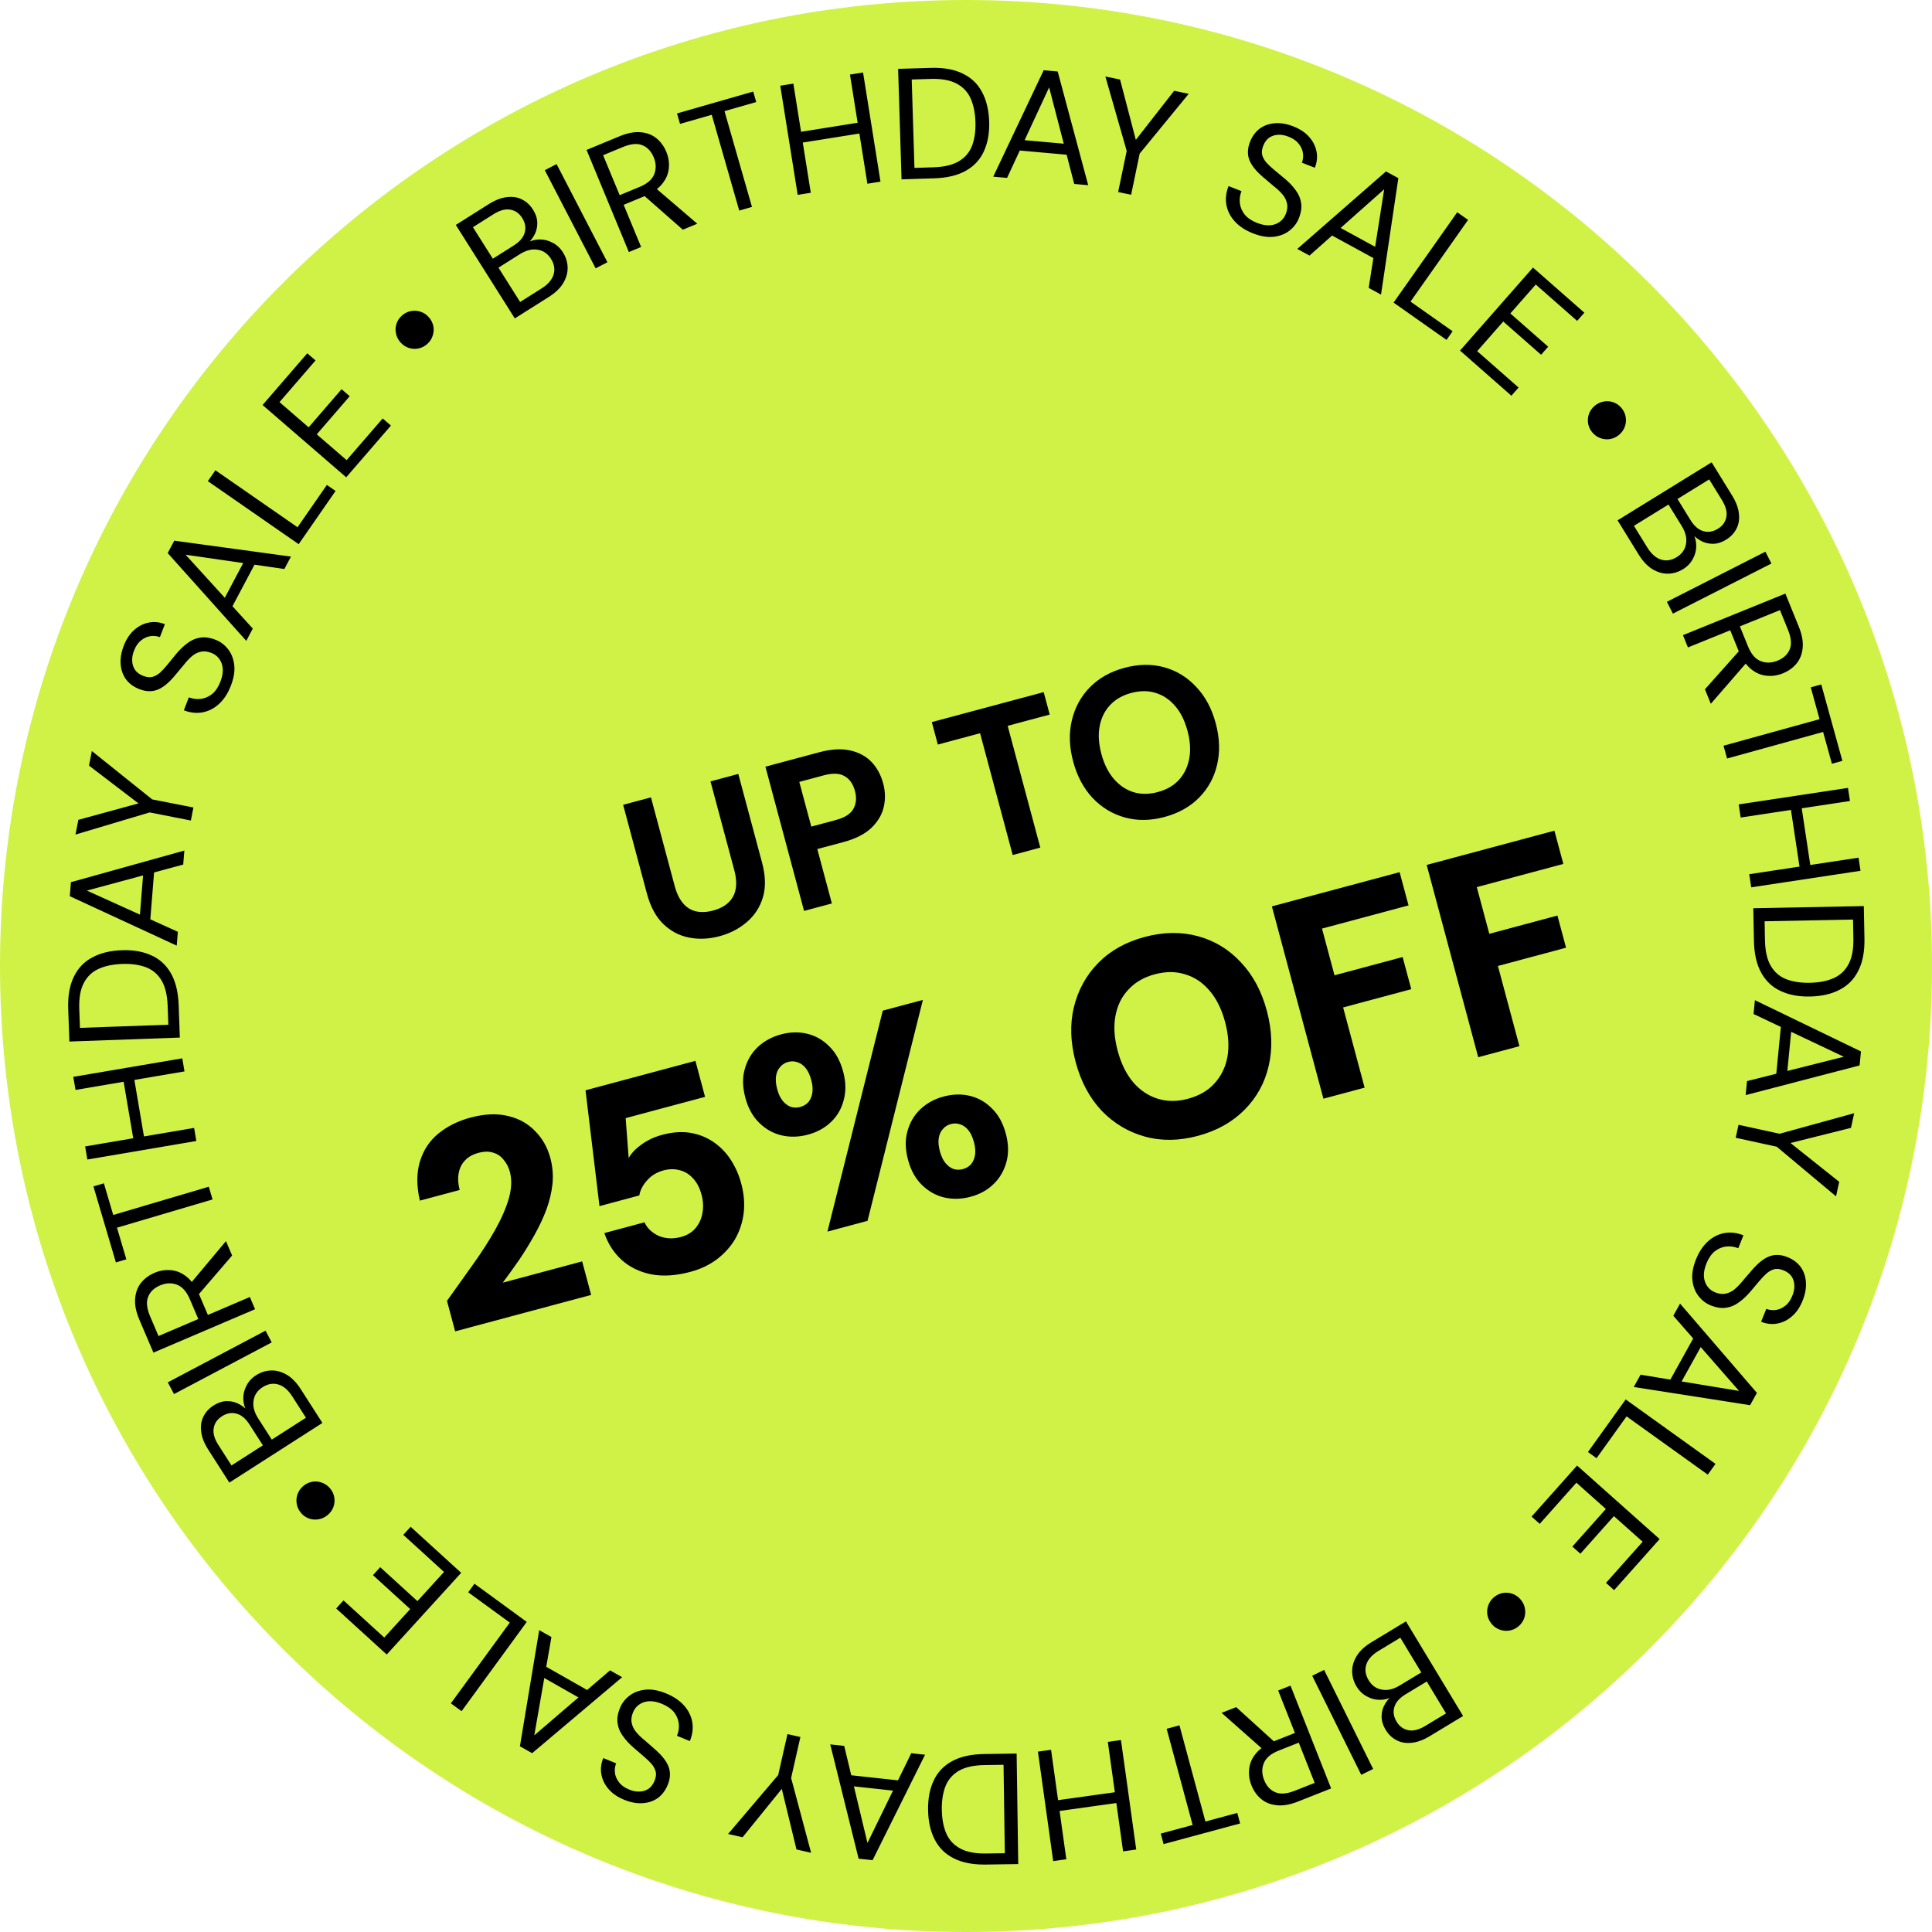
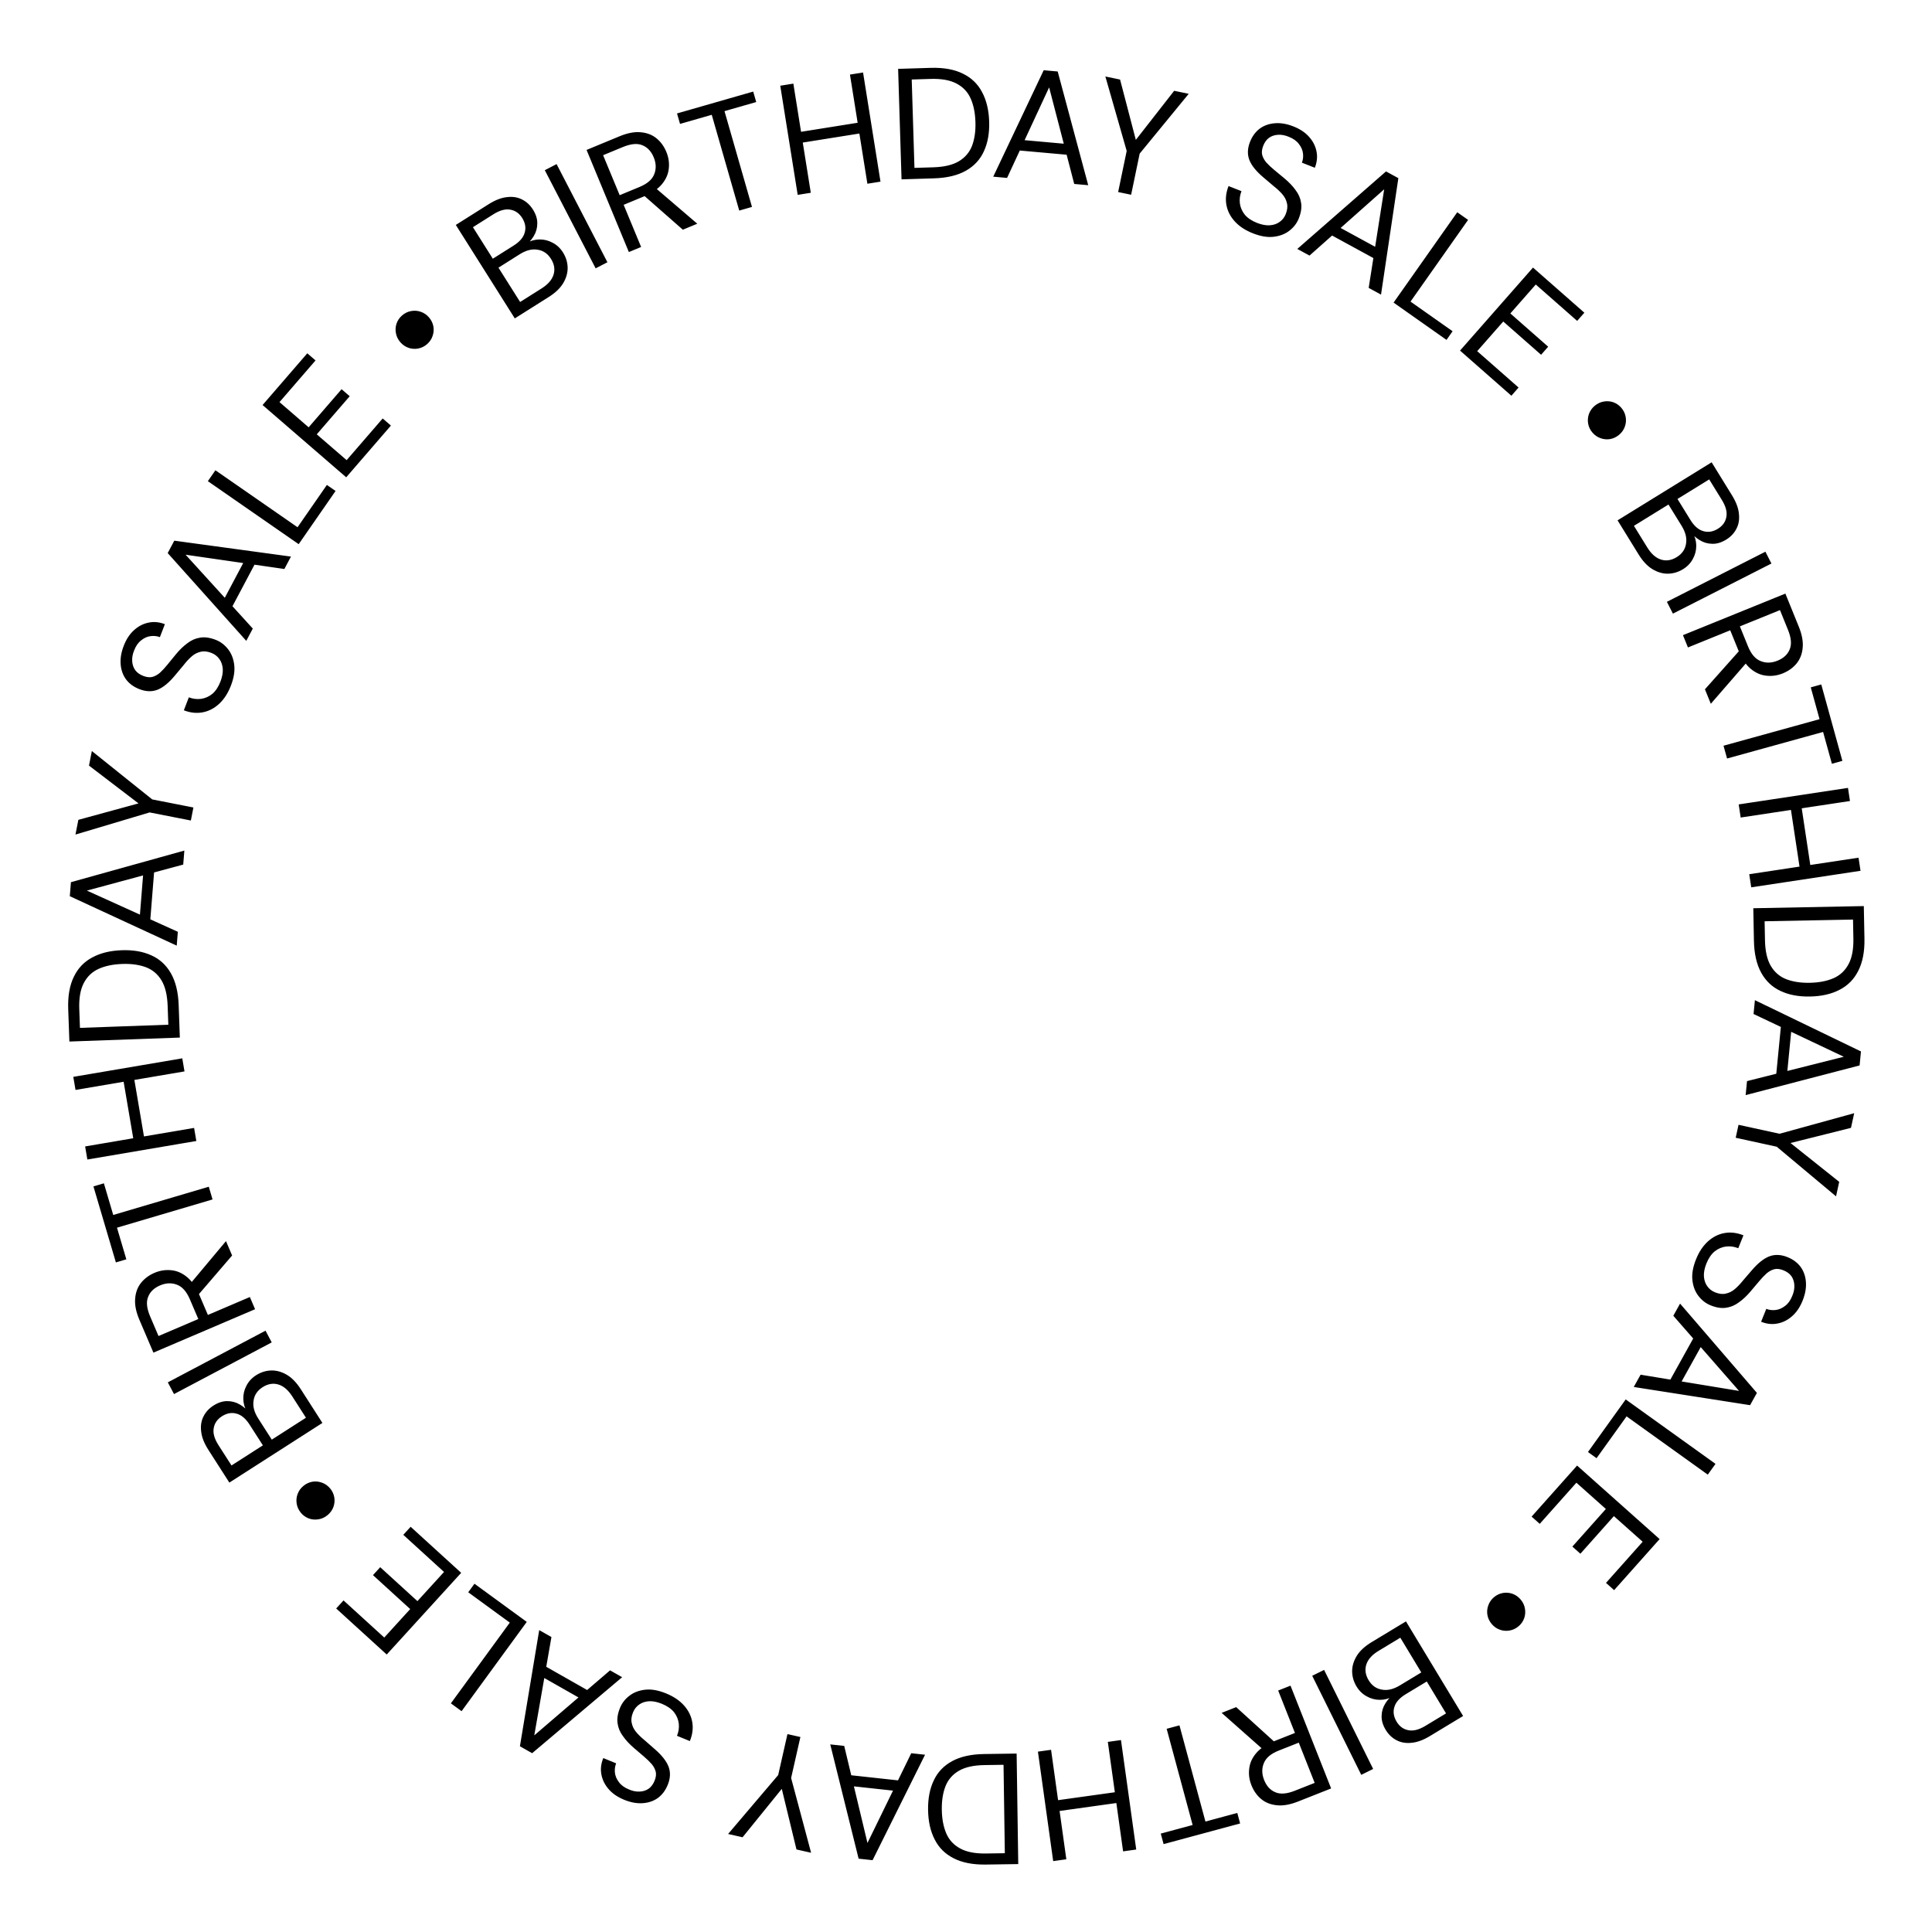
<svg xmlns="http://www.w3.org/2000/svg" width="208" height="208" viewBox="0 0 208 208" fill="none">
-   <path d="M104 208C161.438 208 208 161.438 208 104C208 46.562 161.438 0 104 0C46.562 0 0 46.562 0 104C0 161.438 46.562 208 104 208Z" fill="#D0F246" />
-   <path d="M77.463 100.794C76.324 101.099 75.228 101.147 74.173 100.938C73.119 100.73 72.195 100.24 71.402 99.47C70.609 98.7 70.023 97.605 69.642 96.185L67.087 86.647L70.081 85.844L72.643 95.405C72.849 96.174 73.149 96.791 73.543 97.256C73.933 97.706 74.398 97.993 74.939 98.118C75.494 98.239 76.105 98.21 76.77 98.031C77.451 97.849 77.994 97.569 78.4 97.191C78.82 96.808 79.087 96.325 79.2 95.74C79.308 95.14 79.26 94.456 79.054 93.687L76.492 84.126L79.486 83.324L82.042 92.862C82.423 94.282 82.455 95.526 82.138 96.593C81.822 97.66 81.245 98.552 80.406 99.268C79.583 99.98 78.602 100.489 77.463 100.794ZM86.566 98.07L82.405 82.542L88.217 80.985C89.474 80.648 90.574 80.583 91.517 80.79C92.46 80.997 93.228 81.409 93.822 82.027C94.415 82.644 94.837 83.419 95.086 84.351C95.316 85.208 95.336 86.051 95.145 86.879C94.955 87.706 94.507 88.46 93.802 89.141C93.093 89.806 92.095 90.311 90.808 90.656L87.991 91.411L89.56 97.267L86.566 98.07ZM87.343 88.993L89.983 88.286C90.944 88.028 91.574 87.63 91.873 87.09C92.183 86.531 92.241 85.89 92.047 85.165C91.841 84.396 91.468 83.862 90.928 83.563C90.399 83.245 89.654 83.215 88.693 83.472L86.053 84.18L87.343 88.993ZM109.028 92.051L105.515 78.941L100.967 80.16L100.32 77.742L112.365 74.514L113.012 76.932L108.487 78.145L112 91.254L109.028 92.051ZM125.364 87.959C123.856 88.363 122.433 88.379 121.098 88.008C119.762 87.637 118.608 86.94 117.637 85.916C116.661 84.878 115.961 83.568 115.537 81.985C115.113 80.403 115.066 78.926 115.396 77.554C115.722 76.167 116.37 74.978 117.341 73.989C118.312 73 119.552 72.303 121.061 71.899C122.584 71.491 124.013 71.472 125.349 71.843C126.685 72.215 127.833 72.921 128.794 73.964C129.766 74.987 130.463 76.29 130.887 77.872C131.311 79.455 131.36 80.939 131.035 82.326C130.72 83.695 130.077 84.873 129.106 85.863C128.134 86.852 126.887 87.551 125.364 87.959ZM124.645 85.275C125.591 85.021 126.347 84.589 126.912 83.978C127.489 83.348 127.862 82.582 128.032 81.68C128.203 80.779 128.142 79.781 127.848 78.687C127.551 77.578 127.105 76.683 126.511 76.002C125.912 75.306 125.208 74.837 124.398 74.595C123.603 74.348 122.732 74.352 121.786 74.605C120.854 74.855 120.098 75.287 119.518 75.902C118.938 76.517 118.563 77.276 118.392 78.177C118.218 79.064 118.279 80.062 118.576 81.171C118.869 82.265 119.315 83.16 119.914 83.856C120.512 84.551 121.218 85.028 122.032 85.285C122.842 85.528 123.713 85.524 124.645 85.275ZM49.002 143.334L48.123 140.051C49.062 138.743 49.983 137.45 50.888 136.172C51.812 134.889 52.61 133.65 53.283 132.455C53.971 131.235 54.469 130.098 54.778 129.043C55.082 127.968 55.12 127.007 54.893 126.159C54.761 125.666 54.541 125.239 54.233 124.878C53.939 124.492 53.563 124.233 53.106 124.102C52.662 123.946 52.125 123.953 51.494 124.122C50.883 124.286 50.398 124.564 50.038 124.956C49.678 125.348 49.456 125.82 49.371 126.371C49.281 126.902 49.32 127.483 49.489 128.114L45.201 129.263C44.837 127.67 44.841 126.264 45.211 125.044C45.582 123.825 46.244 122.824 47.196 122.04C48.168 121.251 49.315 120.68 50.636 120.326C52.174 119.914 53.532 119.856 54.711 120.153C55.884 120.431 56.853 120.974 57.62 121.783C58.401 122.567 58.944 123.531 59.251 124.675C59.493 125.582 59.571 126.501 59.483 127.434C59.389 128.346 59.172 129.271 58.831 130.208C58.485 131.125 58.055 132.043 57.54 132.963C57.041 133.857 56.496 134.743 55.907 135.62C55.312 136.476 54.719 137.301 54.128 138.093L62.676 135.803L63.643 139.411L49.002 143.334ZM74.33 136.928C72.772 137.345 71.37 137.436 70.123 137.199C68.871 136.943 67.815 136.433 66.956 135.67C66.091 134.888 65.46 133.915 65.065 132.754L69.383 131.596C69.681 132.235 70.192 132.722 70.915 133.056C71.653 133.366 72.456 133.404 73.323 133.172C73.954 133.003 74.464 132.697 74.853 132.255C75.256 131.787 75.512 131.243 75.62 130.623C75.743 129.977 75.712 129.309 75.527 128.619C75.332 127.889 75.027 127.305 74.614 126.866C74.195 126.408 73.715 126.114 73.173 125.984C72.626 125.835 72.046 125.842 71.435 126.006C70.706 126.202 70.115 126.561 69.663 127.083C69.206 127.586 68.928 128.126 68.829 128.702L64.54 129.851L63.038 117.383L74.869 114.213L75.907 118.088L67.359 120.378L67.684 124.666C67.987 124.141 68.45 123.657 69.071 123.216C69.707 122.75 70.449 122.403 71.297 122.176C72.44 121.87 73.479 121.803 74.413 121.975C75.347 122.147 76.179 122.495 76.911 123.017C77.643 123.54 78.248 124.181 78.726 124.94C79.204 125.7 79.562 126.523 79.8 127.41C80.101 128.534 80.189 129.61 80.062 130.637C79.93 131.644 79.619 132.573 79.129 133.423C78.632 134.253 77.971 134.98 77.145 135.603C76.333 136.201 75.395 136.643 74.33 136.928ZM89.082 132.595L95.04 108.808L99.358 107.651L93.4 131.438L89.082 132.595ZM104.498 128.844C103.512 129.109 102.557 129.132 101.632 128.915C100.727 128.692 99.93 128.24 99.24 127.559C98.55 126.877 98.057 125.984 97.761 124.88C97.455 123.736 97.433 122.707 97.695 121.791C97.951 120.856 98.416 120.066 99.088 119.421C99.78 118.77 100.61 118.316 101.576 118.057C102.581 117.787 103.537 117.764 104.442 117.986C105.347 118.209 106.134 118.664 106.804 119.35C107.489 120.012 107.984 120.915 108.291 122.059C108.587 123.163 108.606 124.183 108.35 125.118C108.093 126.053 107.628 126.843 106.956 127.488C106.303 128.128 105.484 128.58 104.498 128.844ZM103.668 125.865C104.023 125.77 104.315 125.597 104.543 125.345C104.766 125.074 104.909 124.74 104.972 124.343C105.035 123.946 104.997 123.491 104.86 122.978C104.712 122.426 104.511 121.994 104.259 121.681C104.006 121.368 103.718 121.16 103.394 121.057C103.065 120.933 102.723 120.919 102.368 121.015C102.013 121.11 101.724 121.293 101.501 121.564C101.273 121.815 101.127 122.14 101.064 122.537C101.002 122.934 101.042 123.399 101.184 123.931C101.327 124.464 101.525 124.886 101.778 125.199C102.03 125.511 102.321 125.729 102.65 125.852C102.974 125.956 103.313 125.96 103.668 125.865ZM86.983 122.157C85.997 122.421 85.042 122.445 84.117 122.228C83.212 122.005 82.415 121.553 81.725 120.872C81.035 120.19 80.542 119.297 80.246 118.193C79.94 117.049 79.918 116.02 80.18 115.104C80.436 114.169 80.901 113.379 81.573 112.734C82.266 112.083 83.105 111.626 84.09 111.362C85.076 111.098 86.022 111.077 86.927 111.299C87.832 111.522 88.619 111.976 89.289 112.663C89.974 113.325 90.469 114.228 90.776 115.372C91.072 116.476 91.091 117.495 90.835 118.431C90.598 119.361 90.143 120.148 89.471 120.793C88.798 121.438 87.969 121.893 86.983 122.157ZM86.153 119.178C86.508 119.083 86.8 118.91 87.028 118.658C87.251 118.387 87.394 118.053 87.457 117.656C87.519 117.258 87.482 116.804 87.345 116.291C87.197 115.739 86.996 115.306 86.744 114.994C86.491 114.681 86.203 114.473 85.879 114.37C85.55 114.246 85.208 114.232 84.853 114.327C84.498 114.422 84.209 114.606 83.986 114.877C83.758 115.128 83.612 115.452 83.549 115.85C83.487 116.247 83.529 116.721 83.677 117.274C83.815 117.786 84.01 118.199 84.263 118.512C84.516 118.824 84.806 119.042 85.135 119.165C85.459 119.269 85.798 119.273 86.153 119.178ZM128.965 122.288C126.934 122.833 125.028 122.857 123.247 122.362C121.466 121.867 119.918 120.94 118.603 119.581C117.302 118.196 116.369 116.449 115.804 114.34C115.239 112.23 115.176 110.26 115.615 108.431C116.069 106.576 116.944 104.989 118.239 103.67C119.534 102.351 121.197 101.419 123.228 100.875C125.259 100.331 127.174 100.304 128.975 100.793C130.776 101.283 132.317 102.222 133.598 103.612C134.893 104.977 135.824 106.714 136.389 108.824C136.954 110.934 137.02 112.913 136.586 114.762C136.166 116.587 135.298 118.161 133.984 119.485C132.669 120.81 130.996 121.744 128.965 122.288ZM127.895 118.296C129.098 117.973 130.05 117.422 130.75 116.643C131.469 115.859 131.934 114.91 132.143 113.797C132.346 112.665 132.263 111.409 131.893 110.028C131.524 108.648 130.97 107.528 130.233 106.669C129.49 105.791 128.614 105.201 127.603 104.901C126.608 104.576 125.508 104.575 124.305 104.897C123.142 105.209 122.201 105.757 121.481 106.542C120.756 107.307 120.292 108.255 120.088 109.388C119.879 110.5 119.959 111.747 120.329 113.127C120.699 114.507 121.255 115.637 121.998 116.516C122.735 117.375 123.612 117.964 124.627 118.284C125.643 118.603 126.732 118.607 127.895 118.296ZM142.479 118.287L136.932 97.583L150.685 93.898L151.644 97.477L142.327 99.973L143.674 105.001L151.009 103.036L151.937 106.496L144.602 108.462L146.916 117.098L142.479 118.287ZM159.145 113.821L153.597 93.118L167.35 89.433L168.309 93.011L158.993 95.508L160.34 100.536L167.675 98.57L168.602 102.031L161.267 103.996L163.581 112.633L159.145 113.821Z" fill="black" />
  <path d="M34.711 153.194L24.693 159.617L22.436 156.096C21.983 155.39 21.725 154.735 21.66 154.13C21.58 153.522 21.662 152.978 21.906 152.498C22.141 152.024 22.497 151.635 22.974 151.329C23.489 150.998 23.992 150.838 24.482 150.846C24.966 150.846 25.416 150.969 25.829 151.215C26.237 151.452 26.588 151.758 26.883 152.134L26.612 152.026C26.346 151.59 26.207 151.121 26.194 150.618C26.181 150.115 26.293 149.639 26.53 149.19C26.762 148.732 27.107 148.356 27.564 148.063C28.07 147.739 28.612 147.566 29.191 147.545C29.761 147.53 30.325 147.686 30.885 148.014C31.43 148.338 31.928 148.853 32.381 149.559L34.711 153.194ZM32.939 152.634L31.462 150.33C31.027 149.653 30.533 149.229 29.98 149.059C29.411 148.885 28.84 148.982 28.268 149.349C27.705 149.71 27.382 150.193 27.299 150.798C27.2 151.4 27.367 152.039 27.802 152.717L29.261 154.992L32.939 152.634ZM28.302 155.607L26.87 153.374C26.454 152.726 25.987 152.332 25.467 152.194C24.942 152.046 24.417 152.141 23.892 152.477C23.386 152.801 23.091 153.233 23.006 153.772C22.915 154.302 23.086 154.905 23.52 155.583L24.924 157.772L28.302 155.607ZM29.254 144.524L18.735 150.087L18.067 148.825L28.587 143.261L29.254 144.524ZM27.461 140.951L16.517 145.625L15.008 142.092C14.643 141.237 14.491 140.476 14.551 139.81C14.601 139.148 14.81 138.584 15.178 138.119C15.546 137.653 16.033 137.291 16.637 137.033C17.221 136.784 17.816 136.69 18.421 136.752C19.022 136.803 19.587 137.043 20.115 137.471C20.642 137.898 21.091 138.545 21.46 139.41L22.382 141.567L26.9 139.638L27.461 140.951ZM24.99 135.166L21.125 139.664L20.498 138.194L24.329 133.619L24.99 135.166ZM21.35 142.008L20.442 139.882C20.086 139.048 19.622 138.525 19.051 138.313C18.475 138.091 17.87 138.115 17.234 138.387C16.588 138.663 16.159 139.074 15.949 139.62C15.723 140.159 15.796 140.862 16.165 141.727L17.066 143.838L21.35 142.008ZM22.883 129.133L12.595 132.173L13.602 135.58L12.477 135.913L10.059 127.729L11.184 127.396L12.191 130.804L22.478 127.763L22.883 129.133ZM19.863 115.348L8.131 117.343L7.892 115.935L19.624 113.94L19.863 115.348ZM21.137 122.84L9.405 124.834L9.166 123.426L20.897 121.432L21.137 122.84ZM15.546 122.617L14.39 122.814L13.25 116.11L14.407 115.914L15.546 122.617ZM19.362 111.706L7.47 112.132L7.344 108.632C7.294 107.239 7.497 106.081 7.951 105.157C8.394 104.234 9.056 103.541 9.935 103.079C10.803 102.605 11.859 102.346 13.105 102.302C14.328 102.258 15.39 102.441 16.289 102.851C17.188 103.25 17.891 103.894 18.399 104.783C18.907 105.672 19.187 106.813 19.236 108.206L19.362 111.706ZM18.122 110.321L18.049 108.282C18.007 107.127 17.787 106.216 17.389 105.55C16.979 104.873 16.418 104.4 15.705 104.131C14.981 103.862 14.132 103.745 13.158 103.78C12.161 103.815 11.312 103.993 10.609 104.313C9.906 104.633 9.374 105.146 9.014 105.85C8.653 106.544 8.493 107.468 8.535 108.623L8.608 110.662L18.122 110.321ZM19.026 101.808L7.515 96.485L7.636 94.976L19.847 91.573L19.726 93.081L9.354 95.882L19.146 100.317L19.026 101.808ZM16.137 99.564L15.017 99.065L15.448 93.693L16.633 93.379L16.137 99.564ZM20.548 88.337L16.111 87.466L8.125 89.849L8.436 88.264L15.373 86.368L15.291 86.785L9.581 82.425L9.889 80.857L16.386 86.064L20.823 86.935L20.548 88.337ZM24.86 73.814C24.546 74.628 24.125 75.28 23.597 75.769C23.069 76.258 22.477 76.564 21.823 76.689C21.167 76.813 20.491 76.741 19.793 76.472L20.33 75.076C20.764 75.243 21.204 75.297 21.652 75.239C22.089 75.176 22.492 74.997 22.86 74.702C23.222 74.392 23.513 73.952 23.733 73.38C23.924 72.883 24.008 72.43 23.984 72.02C23.953 71.595 23.829 71.238 23.613 70.948C23.401 70.648 23.114 70.428 22.755 70.29C22.321 70.123 21.936 70.084 21.598 70.172C21.254 70.246 20.936 70.409 20.645 70.662C20.353 70.914 20.063 71.227 19.773 71.601C19.477 71.961 19.162 72.338 18.828 72.731C18.194 73.495 17.581 74 16.988 74.246C16.385 74.487 15.73 74.472 15.021 74.199C14.418 73.967 13.942 73.626 13.593 73.176C13.248 72.715 13.049 72.177 12.994 71.561C12.933 70.93 13.041 70.255 13.318 69.536C13.591 68.828 13.959 68.265 14.423 67.849C14.891 67.421 15.414 67.149 15.994 67.032C16.563 66.911 17.148 66.966 17.751 67.199L17.214 68.595C16.907 68.477 16.575 68.44 16.218 68.485C15.861 68.529 15.524 68.679 15.207 68.934C14.884 69.174 14.629 69.537 14.442 70.023C14.277 70.421 14.207 70.807 14.233 71.182C14.252 71.541 14.36 71.862 14.555 72.144C14.754 72.415 15.044 72.623 15.425 72.77C15.785 72.908 16.104 72.946 16.383 72.883C16.666 72.81 16.942 72.662 17.211 72.437C17.473 72.198 17.743 71.907 18.02 71.564C18.298 71.222 18.607 70.843 18.949 70.428C19.337 69.958 19.742 69.568 20.165 69.257C20.582 68.931 21.036 68.73 21.527 68.652C22.023 68.563 22.583 68.639 23.207 68.879C23.736 69.082 24.183 69.419 24.549 69.887C24.909 70.341 25.131 70.901 25.215 71.564C25.3 72.228 25.181 72.978 24.86 73.814ZM26.515 68.995L18.055 59.546L18.764 58.209L31.324 59.922L30.615 61.259L19.982 59.721L27.216 67.673L26.515 68.995ZM24.751 65.789L23.921 64.887L26.445 60.126L27.657 60.307L24.751 65.789ZM32.156 58.585L22.378 51.804L23.191 50.63L32.034 56.763L35.192 52.209L36.128 52.858L32.156 58.585ZM37.272 51.387L28.269 43.605L33.083 38.036L33.971 38.804L30.091 43.292L33.229 46.005L36.775 41.902L37.65 42.658L34.103 46.761L37.319 49.54L41.199 45.052L42.086 45.819L37.272 51.387ZM45.962 37.065C45.687 37.302 45.37 37.455 45.011 37.525C44.661 37.587 44.317 37.562 43.98 37.448C43.636 37.326 43.341 37.123 43.097 36.84C42.846 36.548 42.689 36.227 42.627 35.877C42.557 35.518 42.579 35.17 42.693 34.833C42.815 34.488 43.013 34.198 43.288 33.961C43.58 33.709 43.901 33.553 44.251 33.49C44.61 33.421 44.962 33.447 45.306 33.569C45.643 33.682 45.937 33.885 46.189 34.177C46.433 34.461 46.59 34.782 46.659 35.14C46.722 35.491 46.692 35.838 46.57 36.182C46.456 36.52 46.253 36.814 45.962 37.065ZM55.424 34.28L49.073 24.216L52.61 21.984C53.319 21.537 53.977 21.283 54.582 21.223C55.191 21.146 55.734 21.233 56.212 21.48C56.684 21.718 57.071 22.077 57.373 22.556C57.7 23.074 57.857 23.578 57.845 24.068C57.842 24.552 57.716 25 57.467 25.412C57.227 25.818 56.918 26.167 56.54 26.46L56.65 26.189C57.088 25.926 57.558 25.79 58.061 25.781C58.565 25.771 59.04 25.887 59.486 26.128C59.943 26.363 60.316 26.71 60.606 27.17C60.927 27.678 61.096 28.221 61.113 28.8C61.124 29.37 60.963 29.933 60.632 30.491C60.304 31.033 59.785 31.528 59.076 31.975L55.424 34.28ZM55.997 32.511L58.311 31.051C58.992 30.621 59.419 30.13 59.593 29.578C59.771 29.01 59.679 28.439 59.316 27.864C58.959 27.298 58.478 26.972 57.873 26.884C57.272 26.781 56.632 26.945 55.951 27.374L53.665 28.817L55.997 32.511ZM53.057 27.853L55.3 26.438C55.952 26.027 56.349 25.562 56.49 25.043C56.642 24.519 56.551 23.993 56.219 23.466C55.898 22.958 55.469 22.66 54.93 22.571C54.401 22.476 53.796 22.643 53.116 23.072L50.916 24.46L53.057 27.853ZM64.127 28.89L58.654 18.324L59.922 17.667L65.395 28.234L64.127 28.89ZM67.703 27.136L63.15 16.142L66.7 14.672C67.559 14.316 68.321 14.172 68.987 14.24C69.648 14.297 70.21 14.512 70.671 14.886C71.132 15.259 71.489 15.749 71.74 16.357C71.983 16.943 72.07 17.539 72.002 18.143C71.944 18.744 71.698 19.306 71.264 19.829C70.831 20.352 70.18 20.793 69.31 21.153L67.143 22.051L69.023 26.59L67.703 27.136ZM73.515 24.73L69.06 20.815L70.537 20.204L75.07 24.086L73.515 24.73ZM66.714 21.014L68.85 20.13C69.687 19.783 70.215 19.325 70.434 18.756C70.662 18.183 70.645 17.577 70.38 16.938C70.111 16.289 69.705 15.856 69.162 15.639C68.624 15.408 67.921 15.473 67.052 15.832L64.931 16.71L66.714 21.014ZM79.586 22.671L76.627 12.36L73.212 13.34L72.888 12.213L81.091 9.859L81.415 10.986L78 11.966L80.958 22.277L79.586 22.671ZM93.384 19.781L91.507 8.03L92.917 7.804L94.794 19.555L93.384 19.781ZM85.88 20.98L84.003 9.229L85.413 9.003L87.29 20.754L85.88 20.98ZM86.158 15.392L85.973 14.233L92.688 13.161L92.873 14.319L86.158 15.392ZM97.06 19.309L96.692 7.414L100.192 7.306C101.586 7.263 102.743 7.471 103.664 7.93C104.585 8.378 105.275 9.042 105.733 9.924C106.202 10.794 106.456 11.852 106.495 13.098C106.532 14.321 106.344 15.382 105.93 16.279C105.527 17.176 104.879 17.876 103.988 18.38C103.096 18.884 101.954 19.157 100.561 19.2L97.06 19.309ZM98.451 18.075L100.49 18.012C101.645 17.976 102.557 17.761 103.225 17.366C103.904 16.959 104.38 16.401 104.653 15.689C104.925 14.966 105.046 14.118 105.016 13.144C104.985 12.147 104.812 11.296 104.495 10.591C104.178 9.887 103.669 9.353 102.966 8.989C102.274 8.625 101.351 8.461 100.195 8.496L98.156 8.56L98.451 18.075ZM106.932 19.021L112.365 7.561L113.872 7.696L117.159 19.939L115.652 19.804L112.95 9.406L108.422 19.155L106.932 19.021ZM109.204 16.153L109.714 15.038L115.081 15.52L115.384 16.707L109.204 16.153ZM120.38 20.676L121.3 16.248L119.005 8.236L120.587 8.564L122.405 15.523L121.989 15.436L126.412 9.775L127.977 10.1L122.698 16.538L121.778 20.966L120.38 20.676ZM134.887 25.119C134.075 24.799 133.426 24.374 132.941 23.842C132.456 23.31 132.154 22.716 132.035 22.06C131.915 21.404 131.993 20.728 132.266 20.032L133.659 20.58C133.488 21.012 133.431 21.452 133.486 21.9C133.545 22.338 133.721 22.742 134.014 23.113C134.321 23.477 134.759 23.772 135.329 23.996C135.824 24.191 136.277 24.278 136.688 24.256C137.113 24.229 137.471 24.108 137.762 23.894C138.064 23.684 138.285 23.399 138.427 23.041C138.597 22.608 138.639 22.223 138.553 21.885C138.481 21.54 138.321 21.221 138.071 20.928C137.821 20.634 137.51 20.341 137.138 20.049C136.78 19.75 136.406 19.432 136.015 19.096C135.256 18.456 134.755 17.839 134.514 17.244C134.277 16.64 134.298 15.984 134.576 15.277C134.812 14.676 135.157 14.203 135.61 13.857C136.073 13.516 136.613 13.32 137.229 13.271C137.86 13.214 138.534 13.328 139.251 13.61C139.958 13.888 140.518 14.26 140.931 14.727C141.354 15.198 141.622 15.724 141.735 16.304C141.852 16.874 141.792 17.459 141.556 18.061L140.163 17.513C140.284 17.207 140.323 16.875 140.281 16.518C140.239 16.16 140.092 15.822 139.84 15.504C139.602 15.179 139.241 14.921 138.756 14.73C138.359 14.562 137.973 14.489 137.599 14.512C137.239 14.529 136.918 14.634 136.635 14.827C136.362 15.024 136.151 15.313 136.002 15.693C135.861 16.051 135.821 16.37 135.881 16.65C135.952 16.933 136.099 17.21 136.321 17.481C136.559 17.744 136.847 18.017 137.188 18.297C137.528 18.577 137.905 18.889 138.317 19.234C138.784 19.625 139.172 20.033 139.479 20.459C139.801 20.878 140 21.334 140.074 21.826C140.159 22.322 140.079 22.881 139.834 23.503C139.626 24.03 139.287 24.475 138.815 24.838C138.359 25.194 137.798 25.412 137.133 25.491C136.469 25.571 135.72 25.447 134.887 25.119ZM139.668 26.8L149.219 18.455L150.547 19.18L148.681 31.719L147.353 30.994L149.021 20.381L140.982 27.516L139.668 26.8ZM142.895 25.075L143.807 24.256L148.537 26.837L148.342 28.047L142.895 25.075ZM150.034 32.578L156.888 22.851L158.056 23.673L151.857 32.47L156.388 35.662L155.731 36.593L150.034 32.578ZM157.188 37.745L165.044 28.807L170.573 33.667L169.798 34.548L165.342 30.631L162.604 33.746L166.677 37.326L165.914 38.195L161.841 34.614L159.035 37.806L163.491 41.723L162.716 42.604L157.188 37.745ZM171.429 46.556C171.195 46.279 171.044 45.961 170.978 45.602C170.919 45.251 170.947 44.908 171.064 44.572C171.189 44.228 171.395 43.936 171.68 43.694C171.974 43.445 172.297 43.291 172.648 43.232C173.007 43.166 173.355 43.191 173.691 43.307C174.034 43.432 174.323 43.634 174.557 43.91C174.806 44.205 174.96 44.527 175.019 44.878C175.086 45.237 175.056 45.589 174.931 45.932C174.814 46.268 174.609 46.561 174.315 46.809C174.029 47.051 173.707 47.205 173.347 47.271C172.997 47.331 172.65 47.298 172.306 47.172C171.97 47.056 171.678 46.85 171.429 46.556ZM174.148 56.02L184.276 49.773L186.471 53.332C186.912 54.046 187.159 54.706 187.213 55.312C187.283 55.921 187.191 56.464 186.938 56.939C186.695 57.408 186.333 57.792 185.85 58.09C185.33 58.411 184.824 58.563 184.334 58.545C183.85 58.538 183.403 58.407 182.994 58.154C182.59 57.91 182.244 57.597 181.956 57.216L182.226 57.329C182.484 57.769 182.615 58.241 182.619 58.744C182.623 59.248 182.503 59.722 182.258 60.166C182.018 60.62 181.667 60.989 181.204 61.275C180.693 61.59 180.148 61.754 179.568 61.764C178.999 61.77 178.437 61.603 177.883 61.266C177.344 60.933 176.855 60.409 176.415 59.695L174.148 56.02ZM175.91 56.611L177.347 58.94C177.769 59.625 178.256 60.057 178.806 60.237C179.372 60.421 179.945 60.334 180.523 59.977C181.092 59.626 181.424 59.149 181.517 58.545C181.627 57.945 181.47 57.303 181.048 56.618L179.629 54.317L175.91 56.611ZM180.598 53.719L181.99 55.976C182.395 56.632 182.856 57.034 183.373 57.181C183.895 57.338 184.422 57.253 184.953 56.925C185.464 56.61 185.767 56.184 185.861 55.646C185.962 55.118 185.801 54.512 185.378 53.827L184.013 51.613L180.598 53.719ZM179.459 64.792L190.065 59.396L190.713 60.669L180.106 66.064L179.459 64.792ZM181.188 68.382L192.214 63.907L193.659 67.466C194.009 68.328 194.147 69.091 194.075 69.756C194.013 70.417 193.794 70.977 193.417 71.436C193.041 71.894 192.548 72.247 191.939 72.495C191.351 72.733 190.755 72.816 190.15 72.743C189.55 72.681 188.99 72.432 188.47 71.994C187.95 71.557 187.513 70.903 187.16 70.031L186.277 67.857L181.725 69.705L181.188 68.382ZM183.554 74.21L187.499 69.783L188.1 71.264L184.187 75.77L183.554 74.21ZM187.317 67.435L188.186 69.578C188.527 70.418 188.982 70.949 189.549 71.171C190.12 71.404 190.726 71.391 191.367 71.13C192.018 70.866 192.454 70.463 192.674 69.921C192.909 69.385 192.85 68.682 192.496 67.81L191.633 65.684L187.317 67.435ZM185.555 80.284L195.894 77.426L194.948 74.002L196.078 73.689L198.352 81.915L197.222 82.227L196.275 78.802L185.936 81.661L185.555 80.284ZM188.324 94.118L200.091 92.339L200.304 93.751L188.538 95.53L188.324 94.118ZM187.189 86.604L198.955 84.825L199.168 86.237L187.402 88.016L187.189 86.604ZM192.774 86.929L193.934 86.754L194.95 93.477L193.79 93.653L192.774 86.929ZM188.761 97.781L200.659 97.55L200.727 101.052C200.754 102.446 200.532 103.6 200.063 104.516C199.604 105.432 198.932 106.114 198.045 106.562C197.17 107.021 196.109 107.262 194.862 107.286C193.639 107.31 192.58 107.109 191.688 106.685C190.796 106.271 190.103 105.616 189.61 104.718C189.116 103.821 188.856 102.676 188.829 101.282L188.761 97.781ZM189.979 99.185L190.018 101.225C190.041 102.381 190.245 103.295 190.632 103.967C191.031 104.651 191.584 105.134 192.293 105.415C193.012 105.695 193.859 105.826 194.834 105.808C195.831 105.788 196.684 105.625 197.392 105.316C198.1 105.008 198.64 104.504 199.012 103.806C199.384 103.118 199.559 102.197 199.536 101.041L199.497 99.001L189.979 99.185ZM188.934 107.679L200.352 113.199L200.206 114.705L187.938 117.899L188.085 116.393L198.503 113.77L188.789 109.168L188.934 107.679ZM191.785 109.973L192.896 110.491L192.373 115.854L191.183 116.148L191.785 109.973ZM187.17 121.097L191.588 122.061L199.623 119.847L199.278 121.425L192.302 123.174L192.393 122.759L198.01 127.238L197.669 128.8L191.284 123.456L186.866 122.492L187.17 121.097ZM182.594 135.578C182.919 134.768 183.35 134.123 183.885 133.642C184.421 133.161 185.017 132.863 185.674 132.749C186.331 132.634 187.006 132.717 187.7 132.996L187.142 134.384C186.711 134.21 186.271 134.15 185.823 134.201C185.385 134.257 184.979 134.43 184.606 134.72C184.239 135.024 183.942 135.46 183.713 136.028C183.515 136.522 183.424 136.975 183.442 137.385C183.467 137.81 183.585 138.169 183.797 138.462C184.005 138.766 184.288 138.989 184.645 139.133C185.076 139.307 185.461 139.352 185.8 139.268C186.145 139.199 186.466 139.041 186.761 138.793C187.056 138.545 187.351 138.237 187.646 137.867C187.948 137.512 188.269 137.14 188.608 136.751C189.254 135.997 189.874 135.501 190.471 135.265C191.077 135.032 191.733 135.058 192.437 135.341C193.036 135.582 193.507 135.93 193.849 136.386C194.187 136.851 194.379 137.393 194.424 138.009C194.475 138.641 194.357 139.314 194.07 140.029C193.786 140.733 193.409 141.29 192.939 141.7C192.465 142.12 191.937 142.384 191.356 142.492C190.786 142.605 190.201 142.541 189.601 142.3L190.16 140.912C190.465 141.034 190.796 141.076 191.154 141.037C191.512 140.997 191.851 140.853 192.171 140.603C192.498 140.368 192.758 140.009 192.953 139.525C193.124 139.13 193.2 138.745 193.179 138.37C193.165 138.01 193.063 137.688 192.872 137.403C192.677 137.129 192.39 136.916 192.011 136.764C191.654 136.62 191.335 136.577 191.055 136.636C190.771 136.705 190.493 136.849 190.221 137.07C189.955 137.305 189.681 137.592 189.398 137.93C189.116 138.268 188.8 138.642 188.452 139.052C188.058 139.516 187.647 139.901 187.219 140.205C186.797 140.524 186.34 140.719 185.848 140.79C185.351 140.871 184.792 140.787 184.172 140.537C183.646 140.326 183.204 139.983 182.845 139.509C182.492 139.049 182.279 138.487 182.204 137.822C182.13 137.156 182.26 136.408 182.594 135.578ZM180.877 140.347L189.15 149.959L188.415 151.282L175.891 149.323L176.626 148L187.226 149.746L180.15 141.655L180.877 140.347ZM182.578 143.586L183.39 144.504L180.774 149.215L179.565 149.011L182.578 143.586ZM175.024 150.663L184.692 157.601L183.86 158.761L175.117 152.487L171.886 156.99L170.96 156.326L175.024 150.663ZM169.79 157.783L178.675 165.699L173.778 171.195L172.902 170.415L176.849 165.985L173.752 163.226L170.145 167.275L169.281 166.506L172.889 162.457L169.716 159.629L165.769 164.059L164.893 163.279L169.79 157.783ZM160.863 171.939C161.142 171.708 161.462 171.56 161.822 171.497C162.173 171.441 162.516 171.473 162.851 171.593C163.194 171.721 163.484 171.929 163.723 172.217C163.969 172.513 164.12 172.837 164.176 173.188C164.239 173.548 164.211 173.896 164.091 174.231C163.963 174.573 163.759 174.86 163.48 175.092C163.184 175.338 162.86 175.489 162.509 175.545C162.149 175.608 161.797 175.575 161.455 175.447C161.12 175.327 160.83 175.119 160.584 174.823C160.345 174.535 160.194 174.211 160.131 173.851C160.075 173.5 160.111 173.153 160.239 172.811C160.359 172.476 160.567 172.185 160.863 171.939ZM151.366 174.559L157.519 184.745L153.94 186.908C153.222 187.341 152.56 187.582 151.953 187.631C151.343 187.695 150.802 187.598 150.329 187.341C149.861 187.094 149.481 186.728 149.188 186.243C148.872 185.719 148.724 185.212 148.746 184.722C148.758 184.238 148.893 183.793 149.15 183.386C149.398 182.984 149.714 182.641 150.098 182.356L149.982 182.625C149.54 182.879 149.067 183.006 148.563 183.005C148.06 183.005 147.587 182.88 147.145 182.631C146.694 182.387 146.327 182.032 146.046 181.567C145.735 181.053 145.577 180.506 145.571 179.927C145.572 179.357 145.743 178.797 146.085 178.246C146.424 177.71 146.952 177.226 147.67 176.792L151.366 174.559ZM150.759 176.316L148.416 177.732C147.727 178.148 147.291 178.63 147.106 179.179C146.917 179.743 146.998 180.316 147.35 180.898C147.696 181.471 148.17 181.806 148.773 181.906C149.372 182.02 150.016 181.87 150.704 181.454L153.018 180.056L150.759 176.316ZM153.607 181.031L151.337 182.402C150.677 182.801 150.272 183.258 150.12 183.773C149.958 184.295 150.038 184.822 150.36 185.356C150.671 185.87 151.095 186.177 151.631 186.276C152.159 186.381 152.766 186.226 153.455 185.81L155.681 184.465L153.607 181.031ZM142.554 179.783L147.834 190.447L146.554 191.081L141.274 180.416L142.554 179.783ZM138.937 181.478L143.31 192.545L139.737 193.957C138.873 194.299 138.108 194.43 137.444 194.352C136.783 194.284 136.225 194.059 135.77 193.678C135.315 193.298 134.967 192.802 134.725 192.19C134.492 191.6 134.414 191.003 134.493 190.399C134.561 189.8 134.815 189.242 135.257 188.726C135.699 188.211 136.358 187.78 137.233 187.434L139.415 186.572L137.609 182.003L138.937 181.478ZM133.087 183.789L137.478 187.776L135.991 188.363L131.522 184.408L133.087 183.789ZM139.827 187.615L137.677 188.465C136.833 188.798 136.298 189.247 136.071 189.813C135.832 190.382 135.84 190.988 136.094 191.631C136.353 192.285 136.752 192.724 137.292 192.949C137.825 193.189 138.529 193.137 139.404 192.791L141.539 191.947L139.827 187.615ZM126.981 185.752L129.777 196.108L133.207 195.182L133.513 196.314L125.274 198.539L124.968 197.406L128.399 196.48L125.603 186.124L126.981 185.752ZM113.158 188.385L114.801 200.171L113.387 200.368L111.743 188.582L113.158 188.385ZM120.684 187.335L122.327 199.121L120.913 199.319L119.269 187.533L120.684 187.335ZM120.295 192.917L120.457 194.078L113.722 195.018L113.56 193.856L120.295 192.917ZM109.451 188.789L109.625 200.688L106.123 200.739C104.729 200.759 103.576 200.532 102.662 200.058C101.748 199.595 101.07 198.919 100.626 198.03C100.171 197.153 99.935 196.091 99.917 194.844C99.899 193.62 100.104 192.563 100.534 191.673C100.951 190.783 101.61 190.093 102.51 189.604C103.409 189.115 104.556 188.86 105.95 188.84L109.451 188.789ZM108.041 189.999L106.001 190.029C104.845 190.046 103.93 190.246 103.256 190.63C102.57 191.026 102.085 191.577 101.801 192.284C101.516 193.002 101.381 193.848 101.395 194.823C101.41 195.82 101.57 196.673 101.875 197.383C102.18 198.093 102.681 198.635 103.378 199.01C104.063 199.386 104.984 199.565 106.14 199.548L108.18 199.518L108.041 189.999ZM99.592 188.915L93.943 200.269L92.439 200.106L89.385 187.802L90.889 187.966L93.392 198.414L98.105 188.753L99.592 188.915ZM97.267 191.739L96.736 192.844L91.379 192.26L91.098 191.067L97.267 191.739ZM86.171 187.008L85.172 191.419L87.324 199.47L85.749 199.114L84.054 192.124L84.469 192.218L79.946 197.8L78.387 197.448L83.78 191.104L84.778 186.693L86.171 187.008ZM71.727 182.32C72.534 182.652 73.176 183.087 73.653 183.626C74.13 184.166 74.423 184.764 74.532 185.422C74.641 186.08 74.554 186.754 74.269 187.446L72.885 186.877C73.062 186.447 73.127 186.008 73.078 185.559C73.026 185.121 72.856 184.714 72.569 184.339C72.268 183.97 71.834 183.669 71.268 183.436C70.775 183.233 70.324 183.139 69.913 183.154C69.488 183.175 69.128 183.291 68.834 183.5C68.528 183.706 68.303 183.986 68.156 184.343C67.979 184.773 67.931 185.157 68.012 185.497C68.078 185.843 68.234 186.164 68.479 186.461C68.725 186.758 69.031 187.056 69.399 187.354C69.751 187.659 70.121 187.982 70.507 188.325C71.256 188.976 71.746 189.601 71.978 190.199C72.206 190.807 72.175 191.462 71.886 192.165C71.641 192.762 71.289 193.23 70.831 193.569C70.362 193.903 69.82 194.09 69.203 194.13C68.571 194.177 67.899 194.053 67.186 193.76C66.484 193.471 65.93 193.09 65.524 192.617C65.108 192.139 64.848 191.609 64.744 191.027C64.636 190.456 64.705 189.872 64.951 189.274L66.334 189.843C66.209 190.147 66.165 190.478 66.201 190.836C66.238 191.195 66.38 191.535 66.627 191.857C66.859 192.186 67.217 192.449 67.699 192.648C68.093 192.822 68.477 192.9 68.852 192.883C69.212 192.872 69.535 192.772 69.821 192.583C70.096 192.39 70.312 192.105 70.467 191.728C70.614 191.371 70.659 191.053 70.603 190.772C70.536 190.488 70.394 190.208 70.175 189.935C69.942 189.667 69.657 189.391 69.322 189.106C68.985 188.82 68.614 188.502 68.207 188.151C67.746 187.753 67.365 187.338 67.064 186.908C66.748 186.484 66.557 186.026 66.49 185.532C66.413 185.035 66.501 184.477 66.756 183.859C66.972 183.335 67.318 182.895 67.795 182.54C68.257 182.191 68.821 181.982 69.487 181.912C70.153 181.843 70.899 181.979 71.727 182.32ZM66.98 180.569L57.29 188.75L55.974 188.003L58.052 175.498L59.368 176.245L57.521 186.829L65.68 179.83L66.98 180.569ZM63.725 182.239L62.799 183.043L58.113 180.381L58.329 179.174L63.725 182.239ZM56.711 174.614L49.695 184.226L48.542 183.384L54.886 174.692L50.41 171.425L51.081 170.505L56.711 174.614ZM49.65 169.332L41.634 178.127L36.194 173.169L36.984 172.302L41.369 176.298L44.163 173.233L40.155 169.58L40.933 168.725L44.941 172.378L47.804 169.237L43.419 165.241L44.209 164.374L49.65 169.332ZM35.554 160.261C35.785 160.541 35.931 160.861 35.993 161.221C36.047 161.572 36.014 161.915 35.893 162.25C35.763 162.592 35.554 162.881 35.265 163.119C34.968 163.364 34.644 163.514 34.292 163.568C33.932 163.63 33.584 163.6 33.25 163.479C32.908 163.35 32.622 163.145 32.392 162.865C32.147 162.567 31.997 162.243 31.942 161.891C31.881 161.531 31.915 161.18 32.044 160.838C32.165 160.504 32.375 160.214 32.672 159.969C32.961 159.732 33.285 159.582 33.645 159.52C33.997 159.466 34.344 159.503 34.685 159.633C35.02 159.754 35.309 159.963 35.554 160.261Z" fill="black" />
</svg>